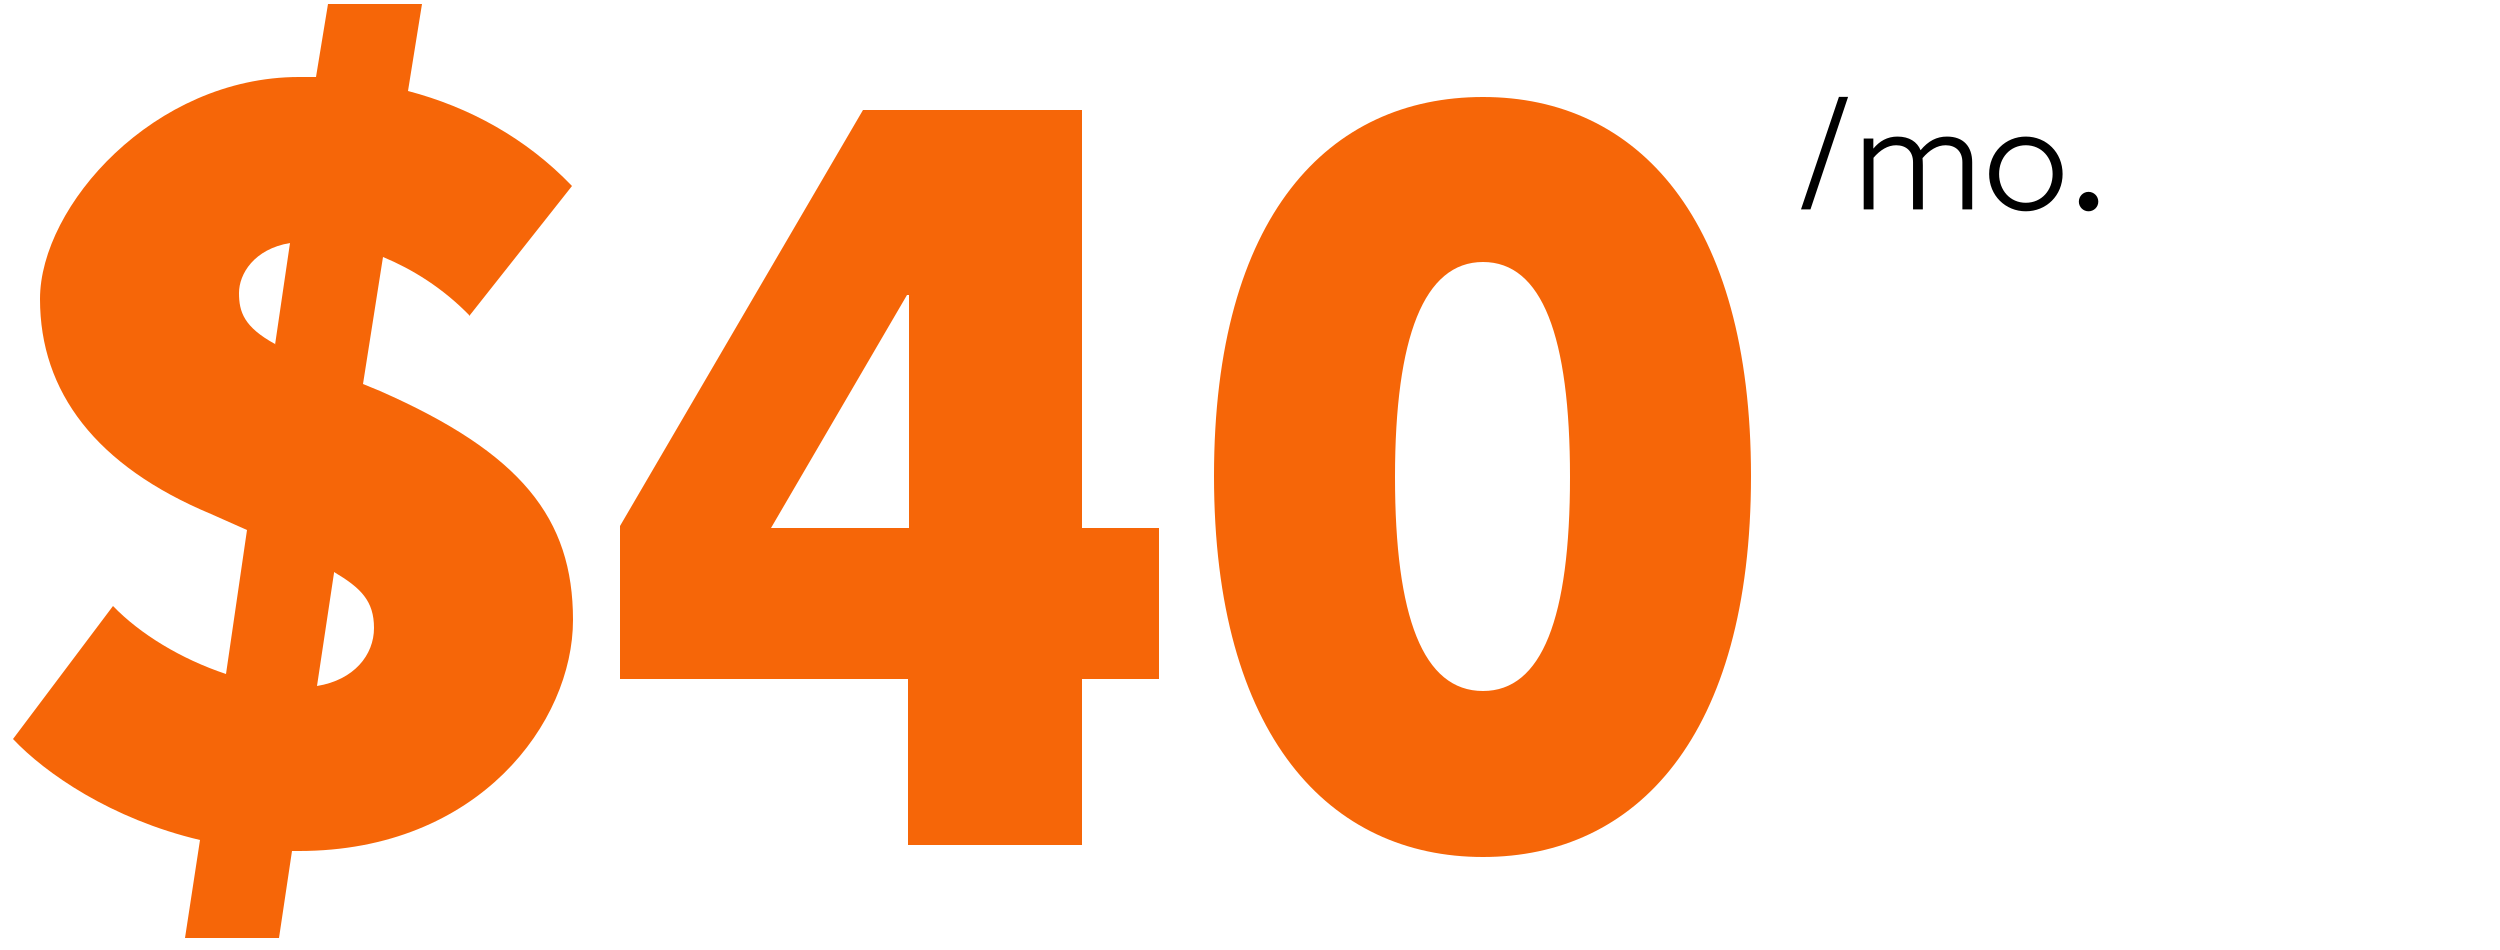
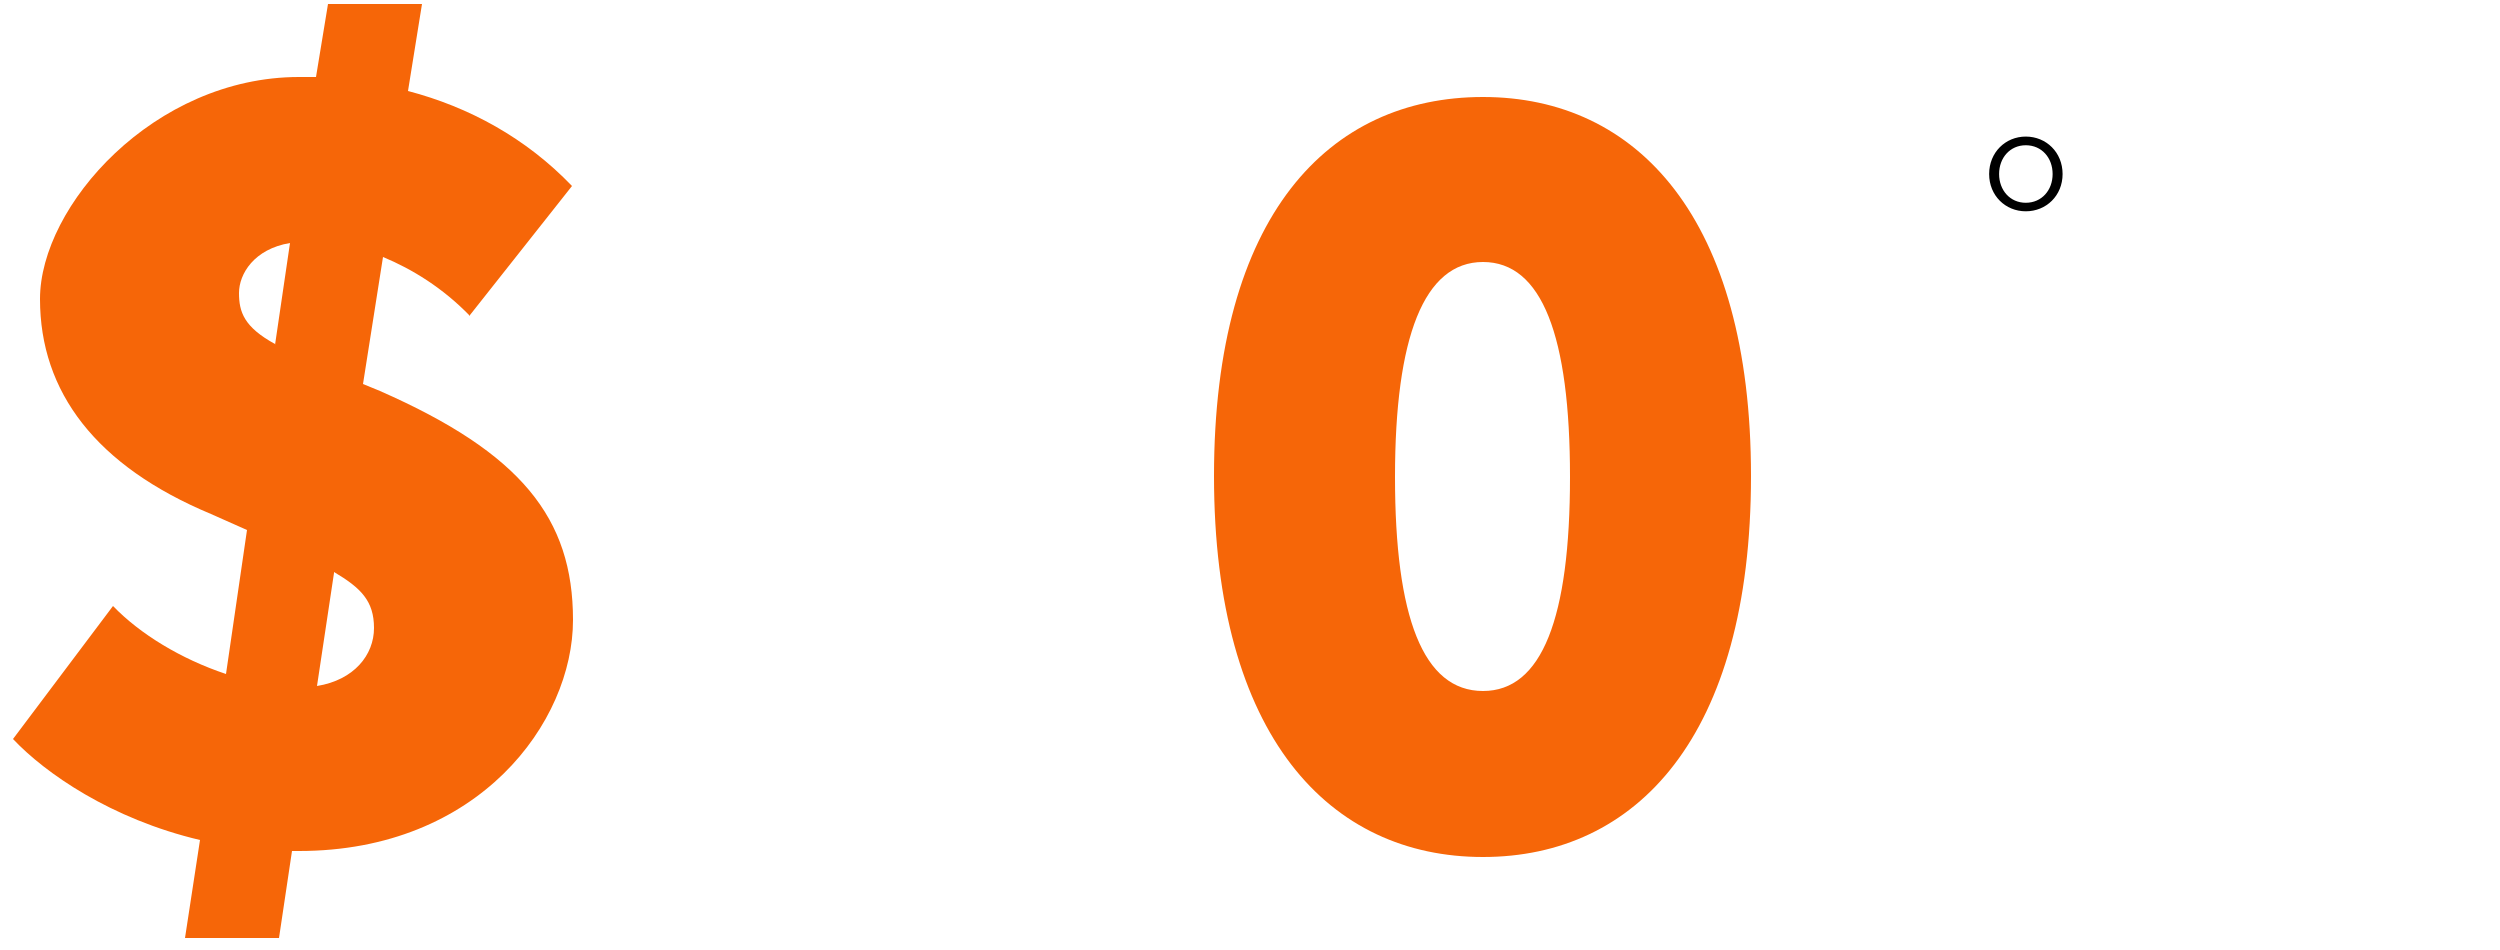
<svg xmlns="http://www.w3.org/2000/svg" id="Content" version="1.1" viewBox="0 0 250 95">
  <defs>
    <style>
      .st0 {
        fill: #f66608;
      }

      .st1 {
        isolation: isolate;
      }
    </style>
  </defs>
  <g class="st1">
    <g class="st1">
      <g class="st1">
        <path class="st0" d="M47,31.6c-2.7-2.8-5.8-4.7-8.7-5.9l-2,12.7,1.7.7c14.1,6.2,19.3,12.7,19.3,22.9s-9.4,23.1-27.4,23.1h-.7l-1.3,8.7h-9.4l1.5-9.8c-8.9-2.1-15.5-6.7-18.7-10.1l10-13.3c2.7,2.8,6.8,5.3,11.3,6.8l2.1-14.4-3.6-1.6C9.6,46.6,4,39.2,4,29.9S15.4,7.7,29.9,7.7h1.7l1.2-7.3h9.4l-1.4,8.7c6.1,1.6,11.8,4.7,16.4,9.5l-10.2,12.9h0v.1ZM27.5,34.5l1.5-10.2c-3.6.6-5.1,3.1-5.1,5s.5,3.4,3.6,5.1h0v.1ZM33.4,57.3l-1.7,11.3c3.7-.6,5.7-3.1,5.7-5.8s-1.3-4-4-5.6h0v.1Z" />
      </g>
    </g>
  </g>
  <g class="st1">
    <g class="st1">
-       <path class="st0" d="M62,52.6l24.3-41.6h21.9v41.8h7.7v15.1h-7.7v16.6h-17.4v-16.6h-28.8s0-15.3,0-15.3ZM90.7,29.5l-13.6,23.3h13.8v-23.3h-.2Z" />
      <path class="st0" d="M175.1,47.6c0,26.1-11.5,38.1-26.8,38.1s-26.9-12-26.9-38.1,11.5-37.9,26.9-37.9,26.8,12.1,26.8,37.9ZM148.3,69.1c5.9,0,8.7-7.3,8.7-21.4s-2.8-21.5-8.7-21.5-8.8,7.5-8.8,21.5,2.8,21.4,8.8,21.4Z" />
    </g>
  </g>
  <g>
-     <path d="M183.892,9.687h.916l-3.761,11.251h-.947l3.793-11.251Z" />
-     <path d="M192.284,16.502v4.436h-.98v-4.709c0-1.093-.675-1.703-1.687-1.703-.836,0-1.591.466-2.267,1.253v5.159h-.98v-7.088h.964v1.012c.611-.739,1.382-1.205,2.411-1.205,1.19,0,1.977.531,2.315,1.366.771-.932,1.607-1.366,2.636-1.366,1.671,0,2.523,1.013,2.523,2.572v4.709h-.98v-4.709c0-1.093-.675-1.703-1.672-1.703-.852,0-1.623.482-2.314,1.286.016.224.031.466.031.691Z" />
    <path d="M202.578,13.657c2.042,0,3.681,1.575,3.681,3.745s-1.64,3.728-3.681,3.728c-2.025,0-3.664-1.559-3.664-3.728s1.64-3.745,3.664-3.745ZM202.578,14.525c-1.574,0-2.668,1.253-2.668,2.876s1.094,2.876,2.668,2.876c1.591,0,2.684-1.252,2.684-2.876s-1.093-2.876-2.684-2.876Z" />
-     <path d="M208.849,19.185c.547,0,.98.434.98.982,0,.53-.433.963-.98.963-.53,0-.964-.433-.964-.963,0-.547.434-.982.964-.982Z" />
  </g>
</svg>